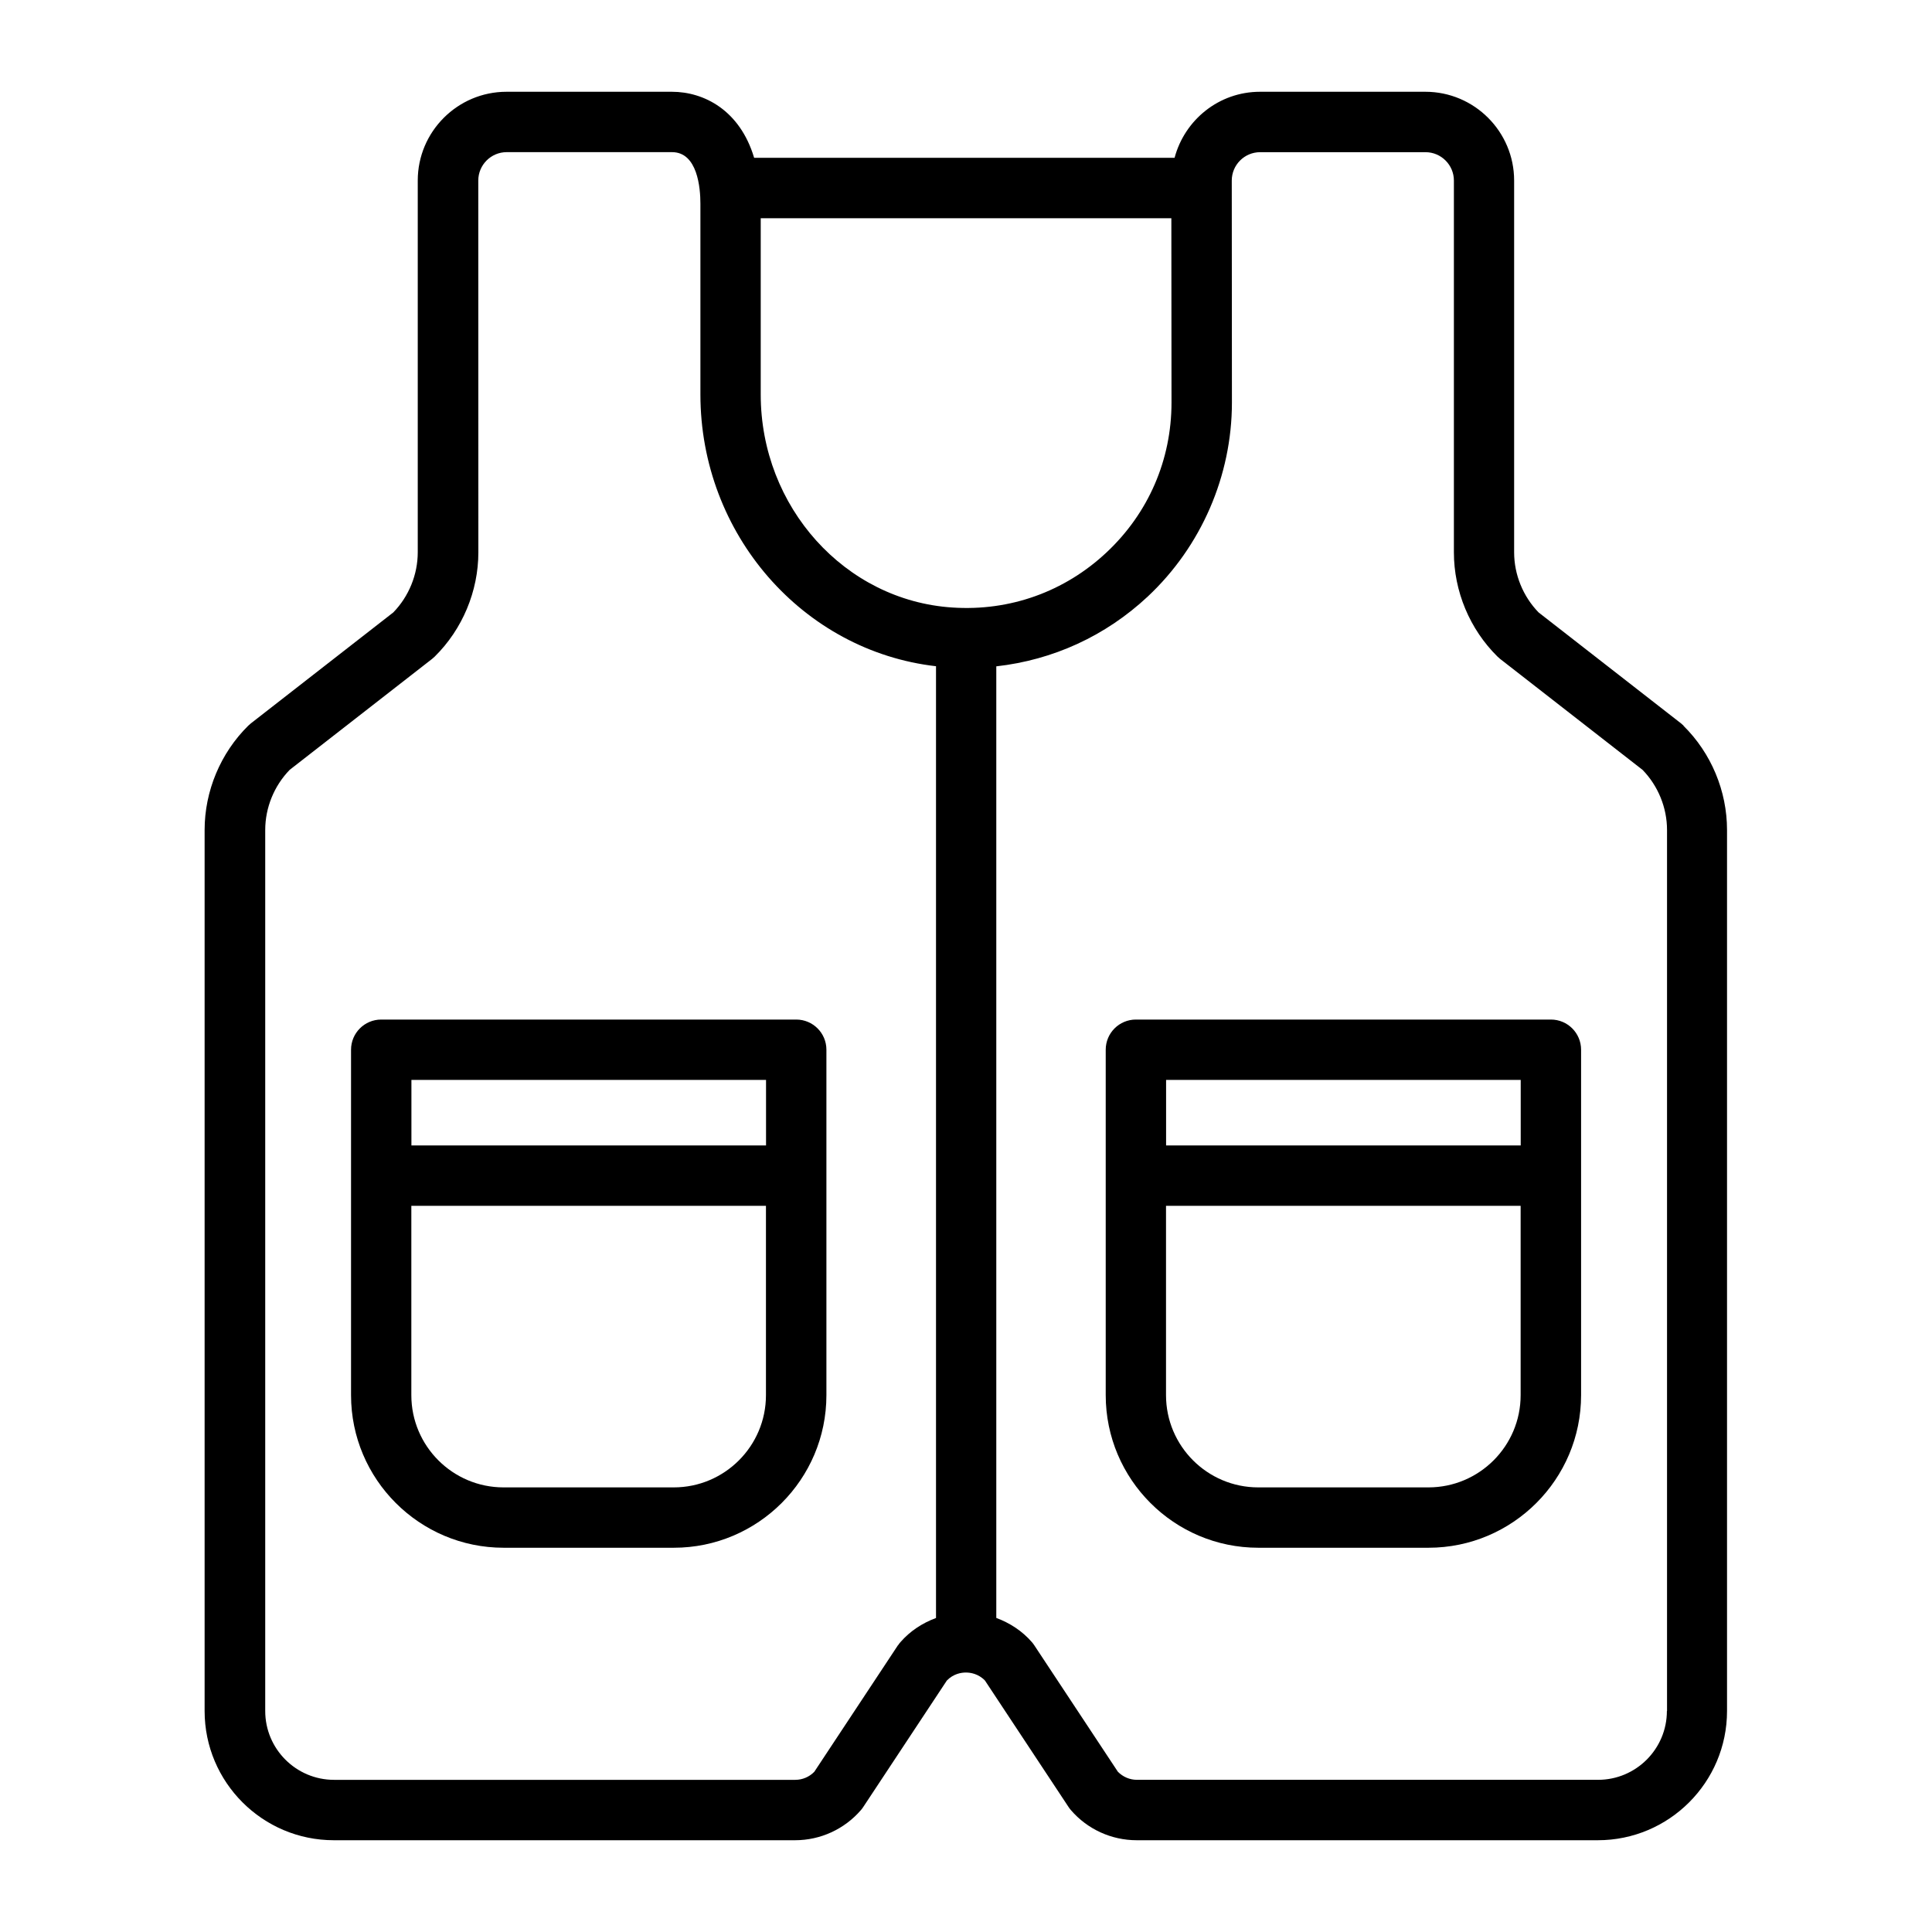
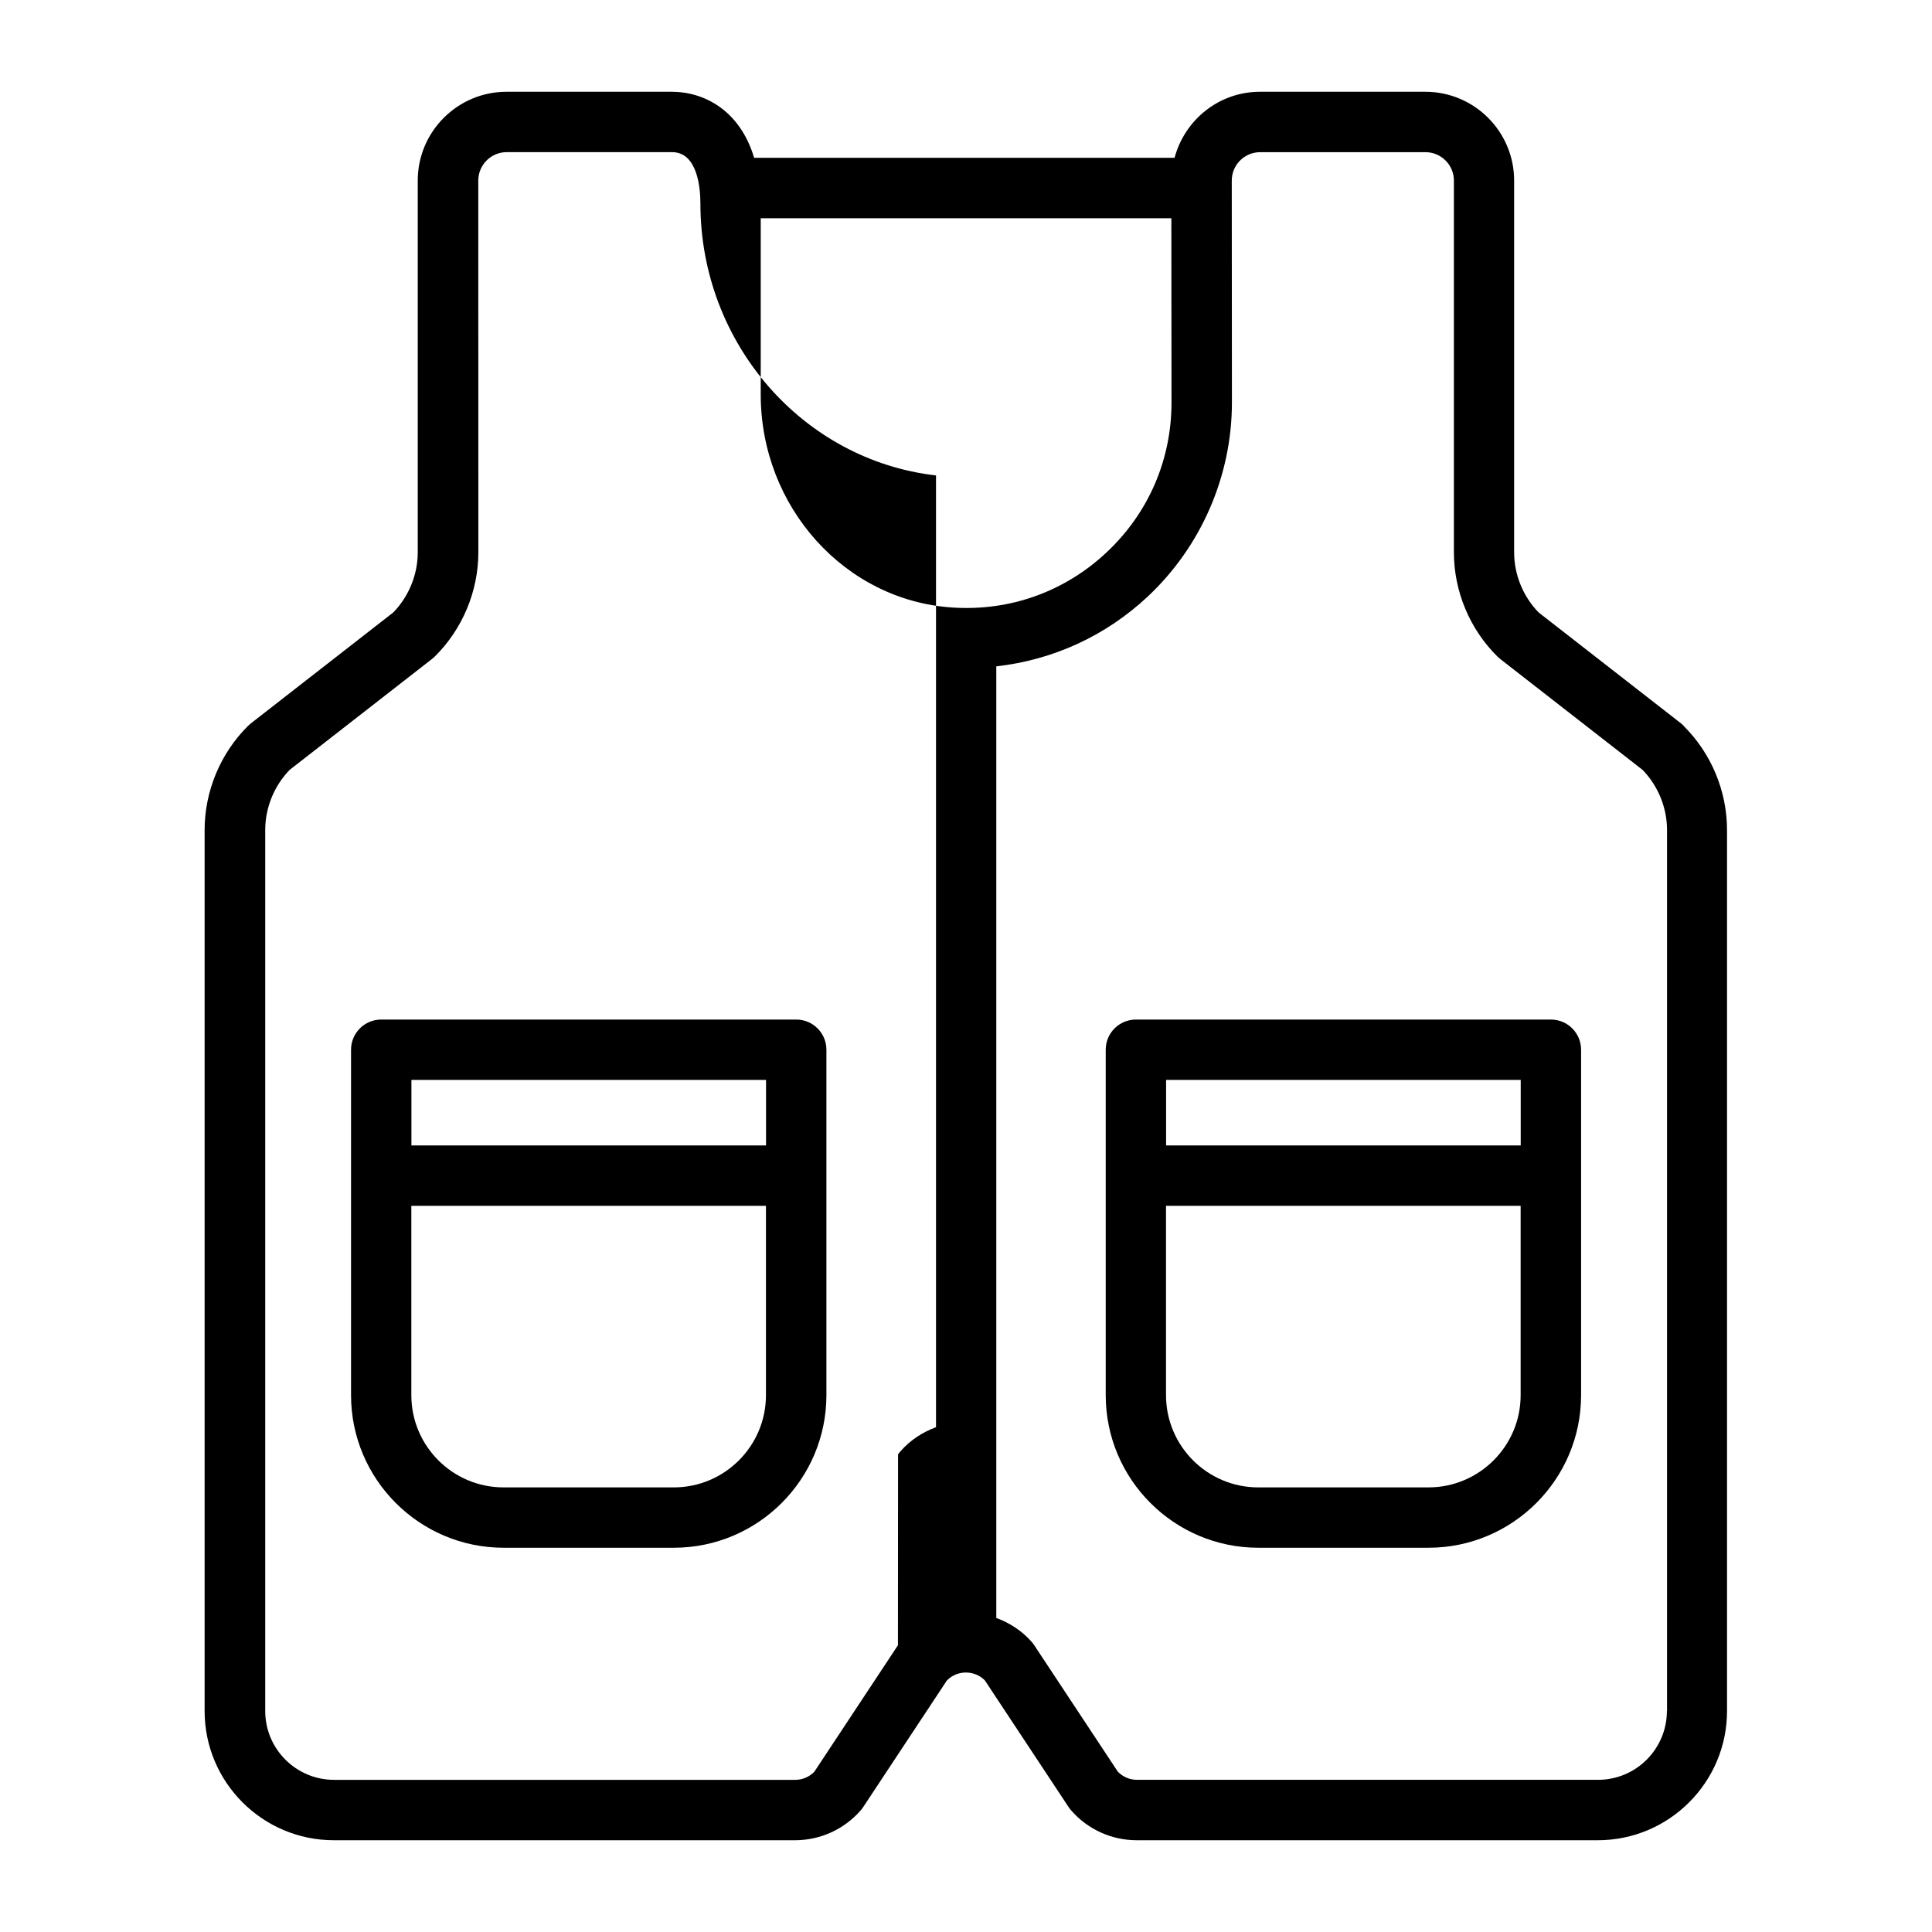
<svg xmlns="http://www.w3.org/2000/svg" viewBox="0 0 100 100" fill-rule="evenodd">
-   <path d="m87.145 37.562c-0.043-0.043-0.09-0.082-0.137-0.121l-7.371-5.742c-0.805-0.828-1.266-1.957-1.266-3.113v-19.242c0-2.531-2.059-4.594-4.594-4.594h-8.559c-2.125 0-3.898 1.453-4.422 3.418h-21.762c-0.734-2.461-2.594-3.418-4.258-3.418h-8.559c-2.531 0-4.594 2.062-4.594 4.594v19.242c0 1.156-0.461 2.285-1.266 3.113l-7.371 5.742c-0.047 0.039-0.094 0.078-0.137 0.121-1.434 1.414-2.258 3.383-2.258 5.398v45.602c0 3.688 3 6.688 6.688 6.688h23.875c1.309 0 2.551-0.57 3.406-1.559 0.043-0.051 0.086-0.102 0.121-0.16l4.328-6.547c0.348-0.359 0.762-0.414 0.984-0.414 0.227 0 0.641 0.055 0.988 0.414l4.328 6.547c0.035 0.055 0.078 0.109 0.121 0.16 0.855 0.992 2.098 1.559 3.406 1.559h23.867c3.688 0 6.688-3 6.688-6.688v-45.602c0-2.016-0.82-3.981-2.258-5.398zm-26.508-16.727c0 2.969-1.195 5.727-3.363 7.758-2.164 2.031-5 3.051-7.977 2.852-5.562-0.359-9.922-5.203-9.922-11.023v-9.125h21.254l0.008 9.543zm-14.16 64.324-4.328 6.547c-0.258 0.266-0.613 0.418-0.984 0.418h-23.875c-1.965 0-3.562-1.598-3.562-3.562v-45.602c0-1.156 0.461-2.285 1.266-3.113l7.371-5.742c0.047-0.039 0.094-0.078 0.137-0.121 1.434-1.414 2.258-3.383 2.258-5.398l-0.004-19.242c0-0.809 0.66-1.469 1.469-1.469h8.559c1.324 0 1.469 1.863 1.469 2.664v9.875c0 7.238 5.309 13.281 12.195 14.07v49.262c-0.703 0.262-1.344 0.676-1.844 1.254-0.043 0.051-0.086 0.102-0.121 0.16zm39.801 3.402c0 1.965-1.598 3.562-3.562 3.562h-23.867c-0.375 0-0.727-0.152-0.988-0.418l-4.328-6.547c-0.035-0.055-0.078-0.109-0.121-0.16-0.5-0.578-1.141-0.992-1.844-1.254v-49.254c2.926-0.328 5.648-1.562 7.844-3.617 2.766-2.594 4.352-6.25 4.352-10.039l-0.008-11.488c0-0.812 0.66-1.469 1.469-1.469h8.559c0.809 0 1.469 0.66 1.469 1.469v19.242c0 2.016 0.82 3.981 2.258 5.398 0.043 0.043 0.09 0.082 0.137 0.121l7.371 5.742c0.805 0.828 1.266 1.957 1.266 3.113v45.602zm-6.004-35.789h-21.48c-0.863 0-1.562 0.699-1.562 1.562v17.879c0 4.356 3.543 7.898 7.898 7.898h8.809c4.356 0 7.898-3.543 7.898-7.898v-17.879c0-0.863-0.699-1.562-1.562-1.562zm-1.562 3.125v3.391h-18.355v-3.391zm-4.777 21.09h-8.809c-2.633 0-4.773-2.141-4.773-4.773v-9.801h18.355v9.801c0 2.633-2.141 4.773-4.773 4.773zm-32.723-24.215h-21.48c-0.863 0-1.562 0.699-1.562 1.562v17.879c0 4.356 3.543 7.898 7.898 7.898h8.809c4.356 0 7.898-3.543 7.898-7.898v-17.879c0-0.863-0.699-1.562-1.562-1.562zm-1.562 3.125v3.391h-18.355v-3.391zm-4.777 21.09h-8.809c-2.633 0-4.773-2.141-4.773-4.773v-9.801h18.355v9.801c0 2.633-2.141 4.773-4.773 4.773z" />
+   <path d="m87.145 37.562c-0.043-0.043-0.09-0.082-0.137-0.121l-7.371-5.742c-0.805-0.828-1.266-1.957-1.266-3.113v-19.242c0-2.531-2.059-4.594-4.594-4.594h-8.559c-2.125 0-3.898 1.453-4.422 3.418h-21.762c-0.734-2.461-2.594-3.418-4.258-3.418h-8.559c-2.531 0-4.594 2.062-4.594 4.594v19.242c0 1.156-0.461 2.285-1.266 3.113l-7.371 5.742c-0.047 0.039-0.094 0.078-0.137 0.121-1.434 1.414-2.258 3.383-2.258 5.398v45.602c0 3.688 3 6.688 6.688 6.688h23.875c1.309 0 2.551-0.57 3.406-1.559 0.043-0.051 0.086-0.102 0.121-0.16l4.328-6.547c0.348-0.359 0.762-0.414 0.984-0.414 0.227 0 0.641 0.055 0.988 0.414l4.328 6.547c0.035 0.055 0.078 0.109 0.121 0.16 0.855 0.992 2.098 1.559 3.406 1.559h23.867c3.688 0 6.688-3 6.688-6.688v-45.602c0-2.016-0.82-3.981-2.258-5.398zm-26.508-16.727c0 2.969-1.195 5.727-3.363 7.758-2.164 2.031-5 3.051-7.977 2.852-5.562-0.359-9.922-5.203-9.922-11.023v-9.125h21.254l0.008 9.543zm-14.16 64.324-4.328 6.547c-0.258 0.266-0.613 0.418-0.984 0.418h-23.875c-1.965 0-3.562-1.598-3.562-3.562v-45.602c0-1.156 0.461-2.285 1.266-3.113l7.371-5.742c0.047-0.039 0.094-0.078 0.137-0.121 1.434-1.414 2.258-3.383 2.258-5.398l-0.004-19.242c0-0.809 0.66-1.469 1.469-1.469h8.559c1.324 0 1.469 1.863 1.469 2.664c0 7.238 5.309 13.281 12.195 14.07v49.262c-0.703 0.262-1.344 0.676-1.844 1.254-0.043 0.051-0.086 0.102-0.121 0.16zm39.801 3.402c0 1.965-1.598 3.562-3.562 3.562h-23.867c-0.375 0-0.727-0.152-0.988-0.418l-4.328-6.547c-0.035-0.055-0.078-0.109-0.121-0.16-0.5-0.578-1.141-0.992-1.844-1.254v-49.254c2.926-0.328 5.648-1.562 7.844-3.617 2.766-2.594 4.352-6.25 4.352-10.039l-0.008-11.488c0-0.812 0.66-1.469 1.469-1.469h8.559c0.809 0 1.469 0.66 1.469 1.469v19.242c0 2.016 0.82 3.981 2.258 5.398 0.043 0.043 0.09 0.082 0.137 0.121l7.371 5.742c0.805 0.828 1.266 1.957 1.266 3.113v45.602zm-6.004-35.789h-21.48c-0.863 0-1.562 0.699-1.562 1.562v17.879c0 4.356 3.543 7.898 7.898 7.898h8.809c4.356 0 7.898-3.543 7.898-7.898v-17.879c0-0.863-0.699-1.562-1.562-1.562zm-1.562 3.125v3.391h-18.355v-3.391zm-4.777 21.09h-8.809c-2.633 0-4.773-2.141-4.773-4.773v-9.801h18.355v9.801c0 2.633-2.141 4.773-4.773 4.773zm-32.723-24.215h-21.48c-0.863 0-1.562 0.699-1.562 1.562v17.879c0 4.356 3.543 7.898 7.898 7.898h8.809c4.356 0 7.898-3.543 7.898-7.898v-17.879c0-0.863-0.699-1.562-1.562-1.562zm-1.562 3.125v3.391h-18.355v-3.391zm-4.777 21.09h-8.809c-2.633 0-4.773-2.141-4.773-4.773v-9.801h18.355v9.801c0 2.633-2.141 4.773-4.773 4.773z" />
</svg>